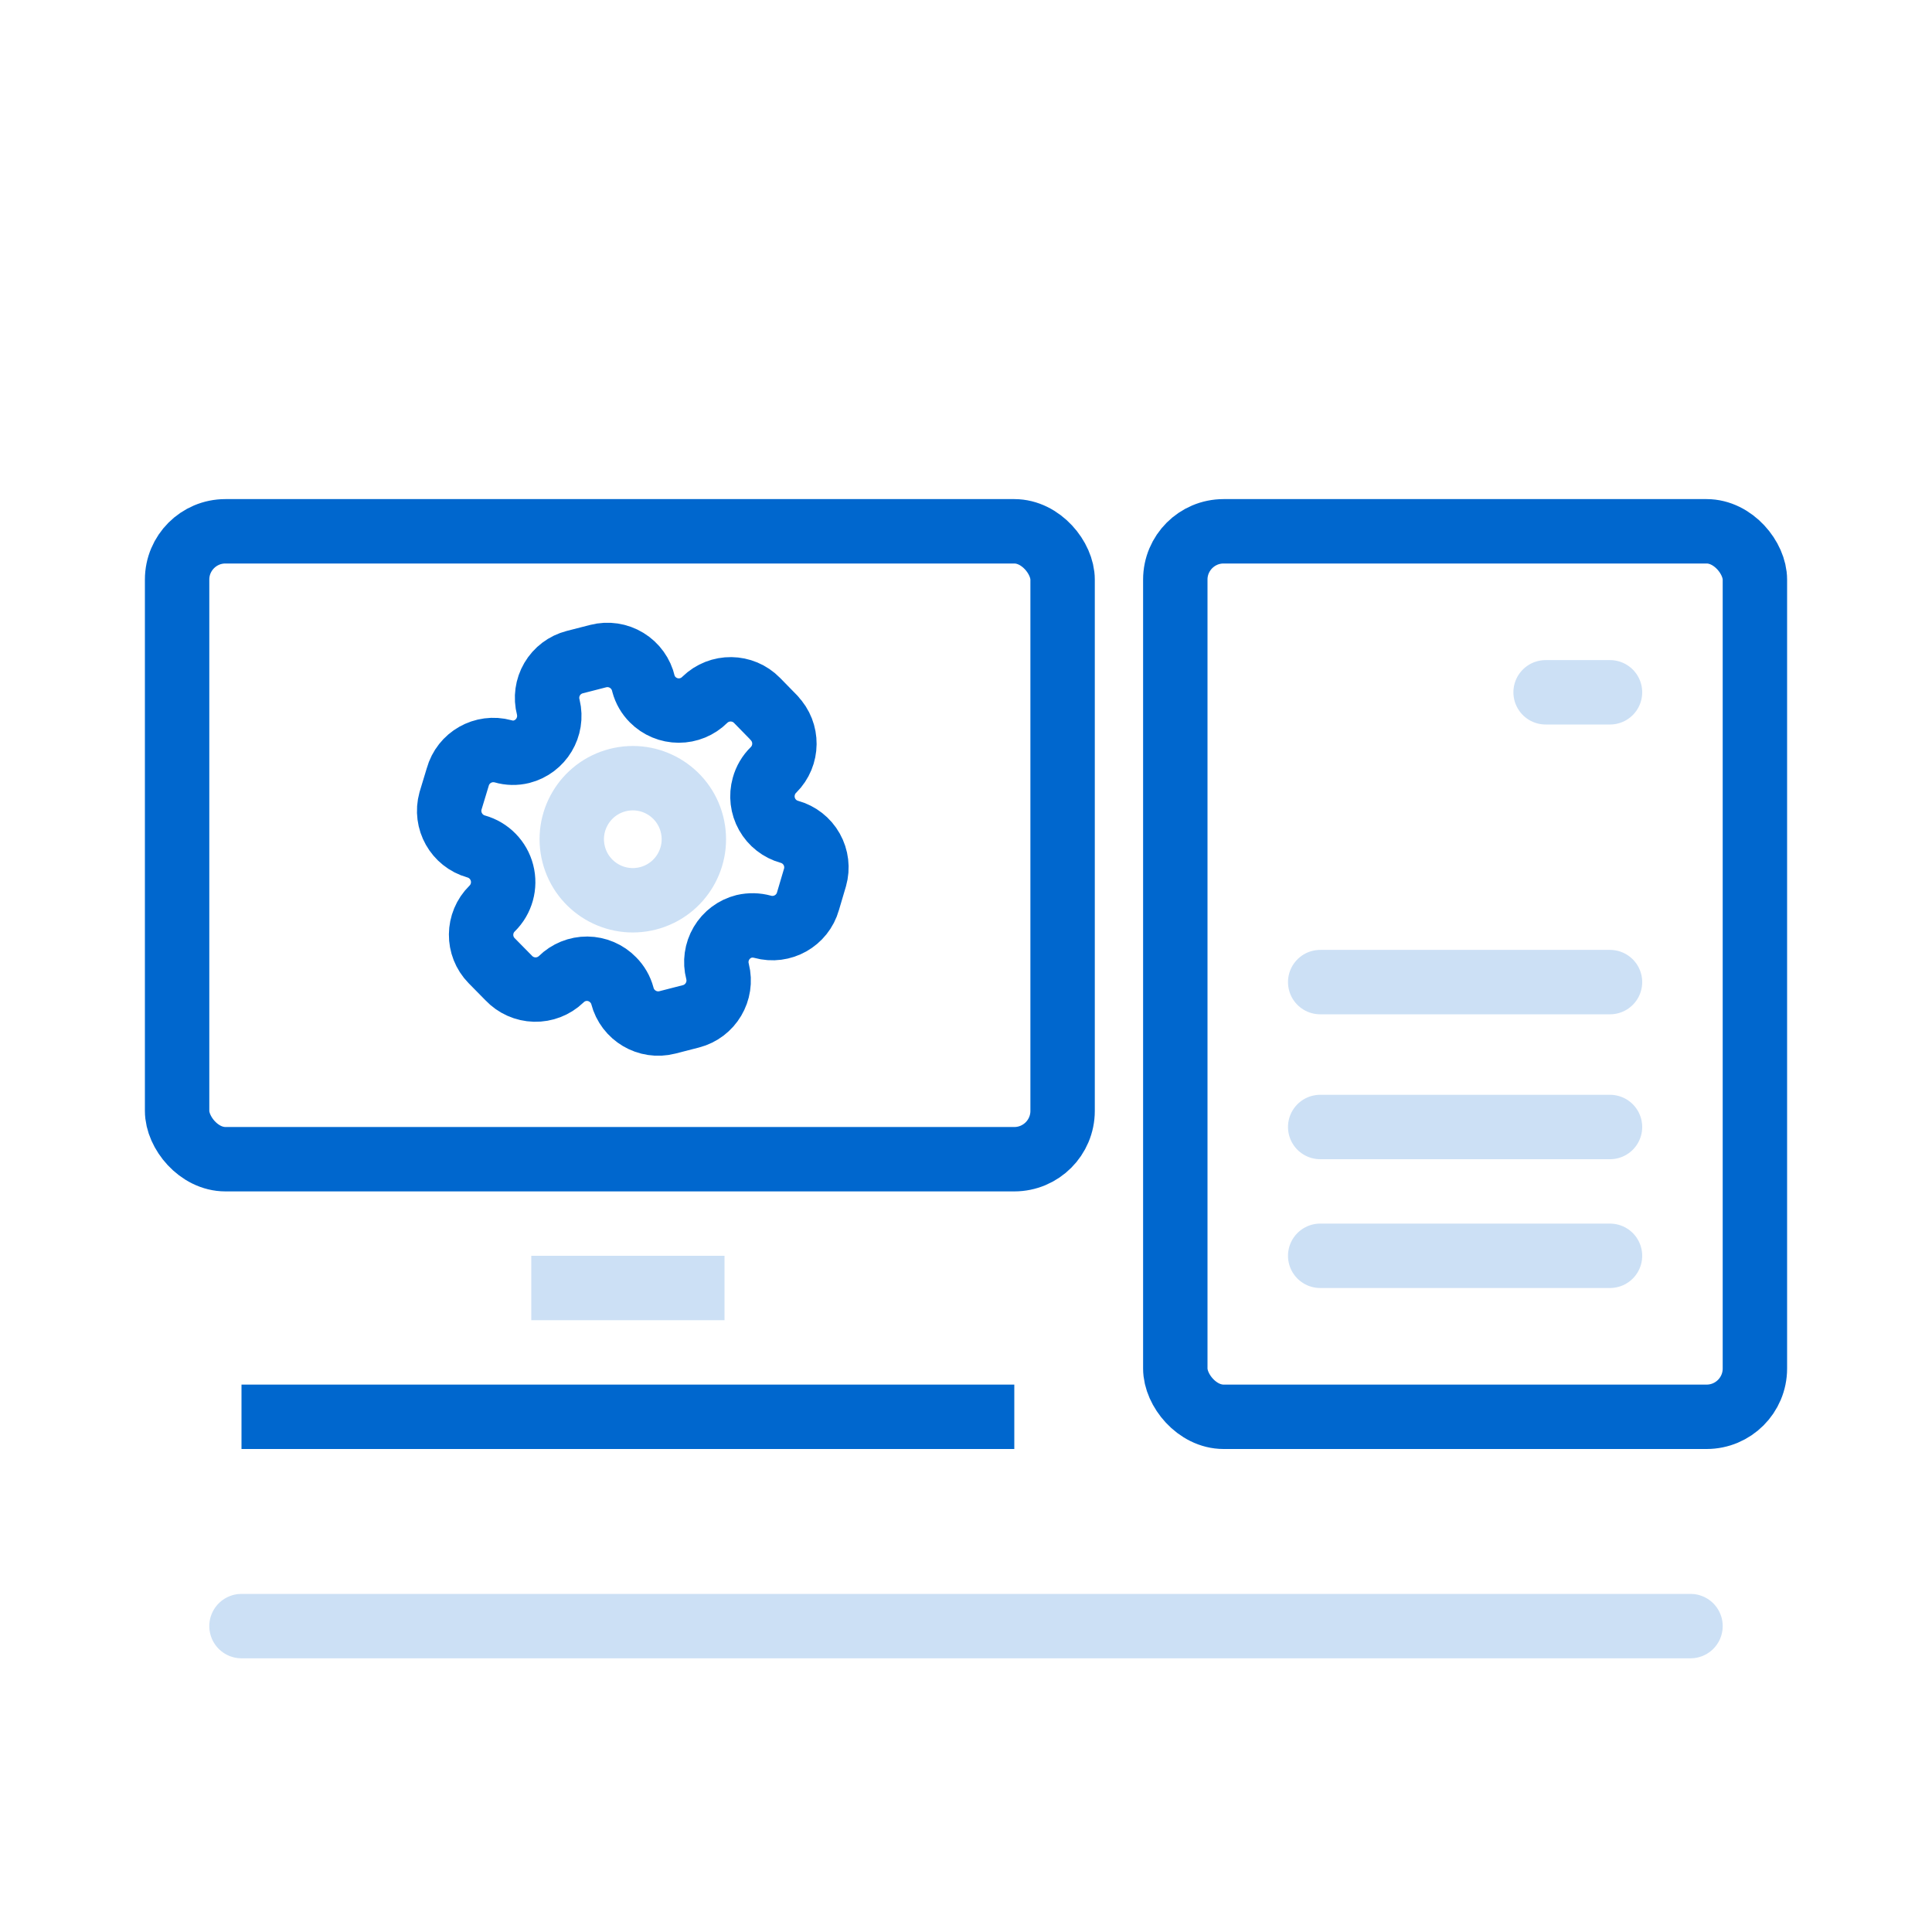
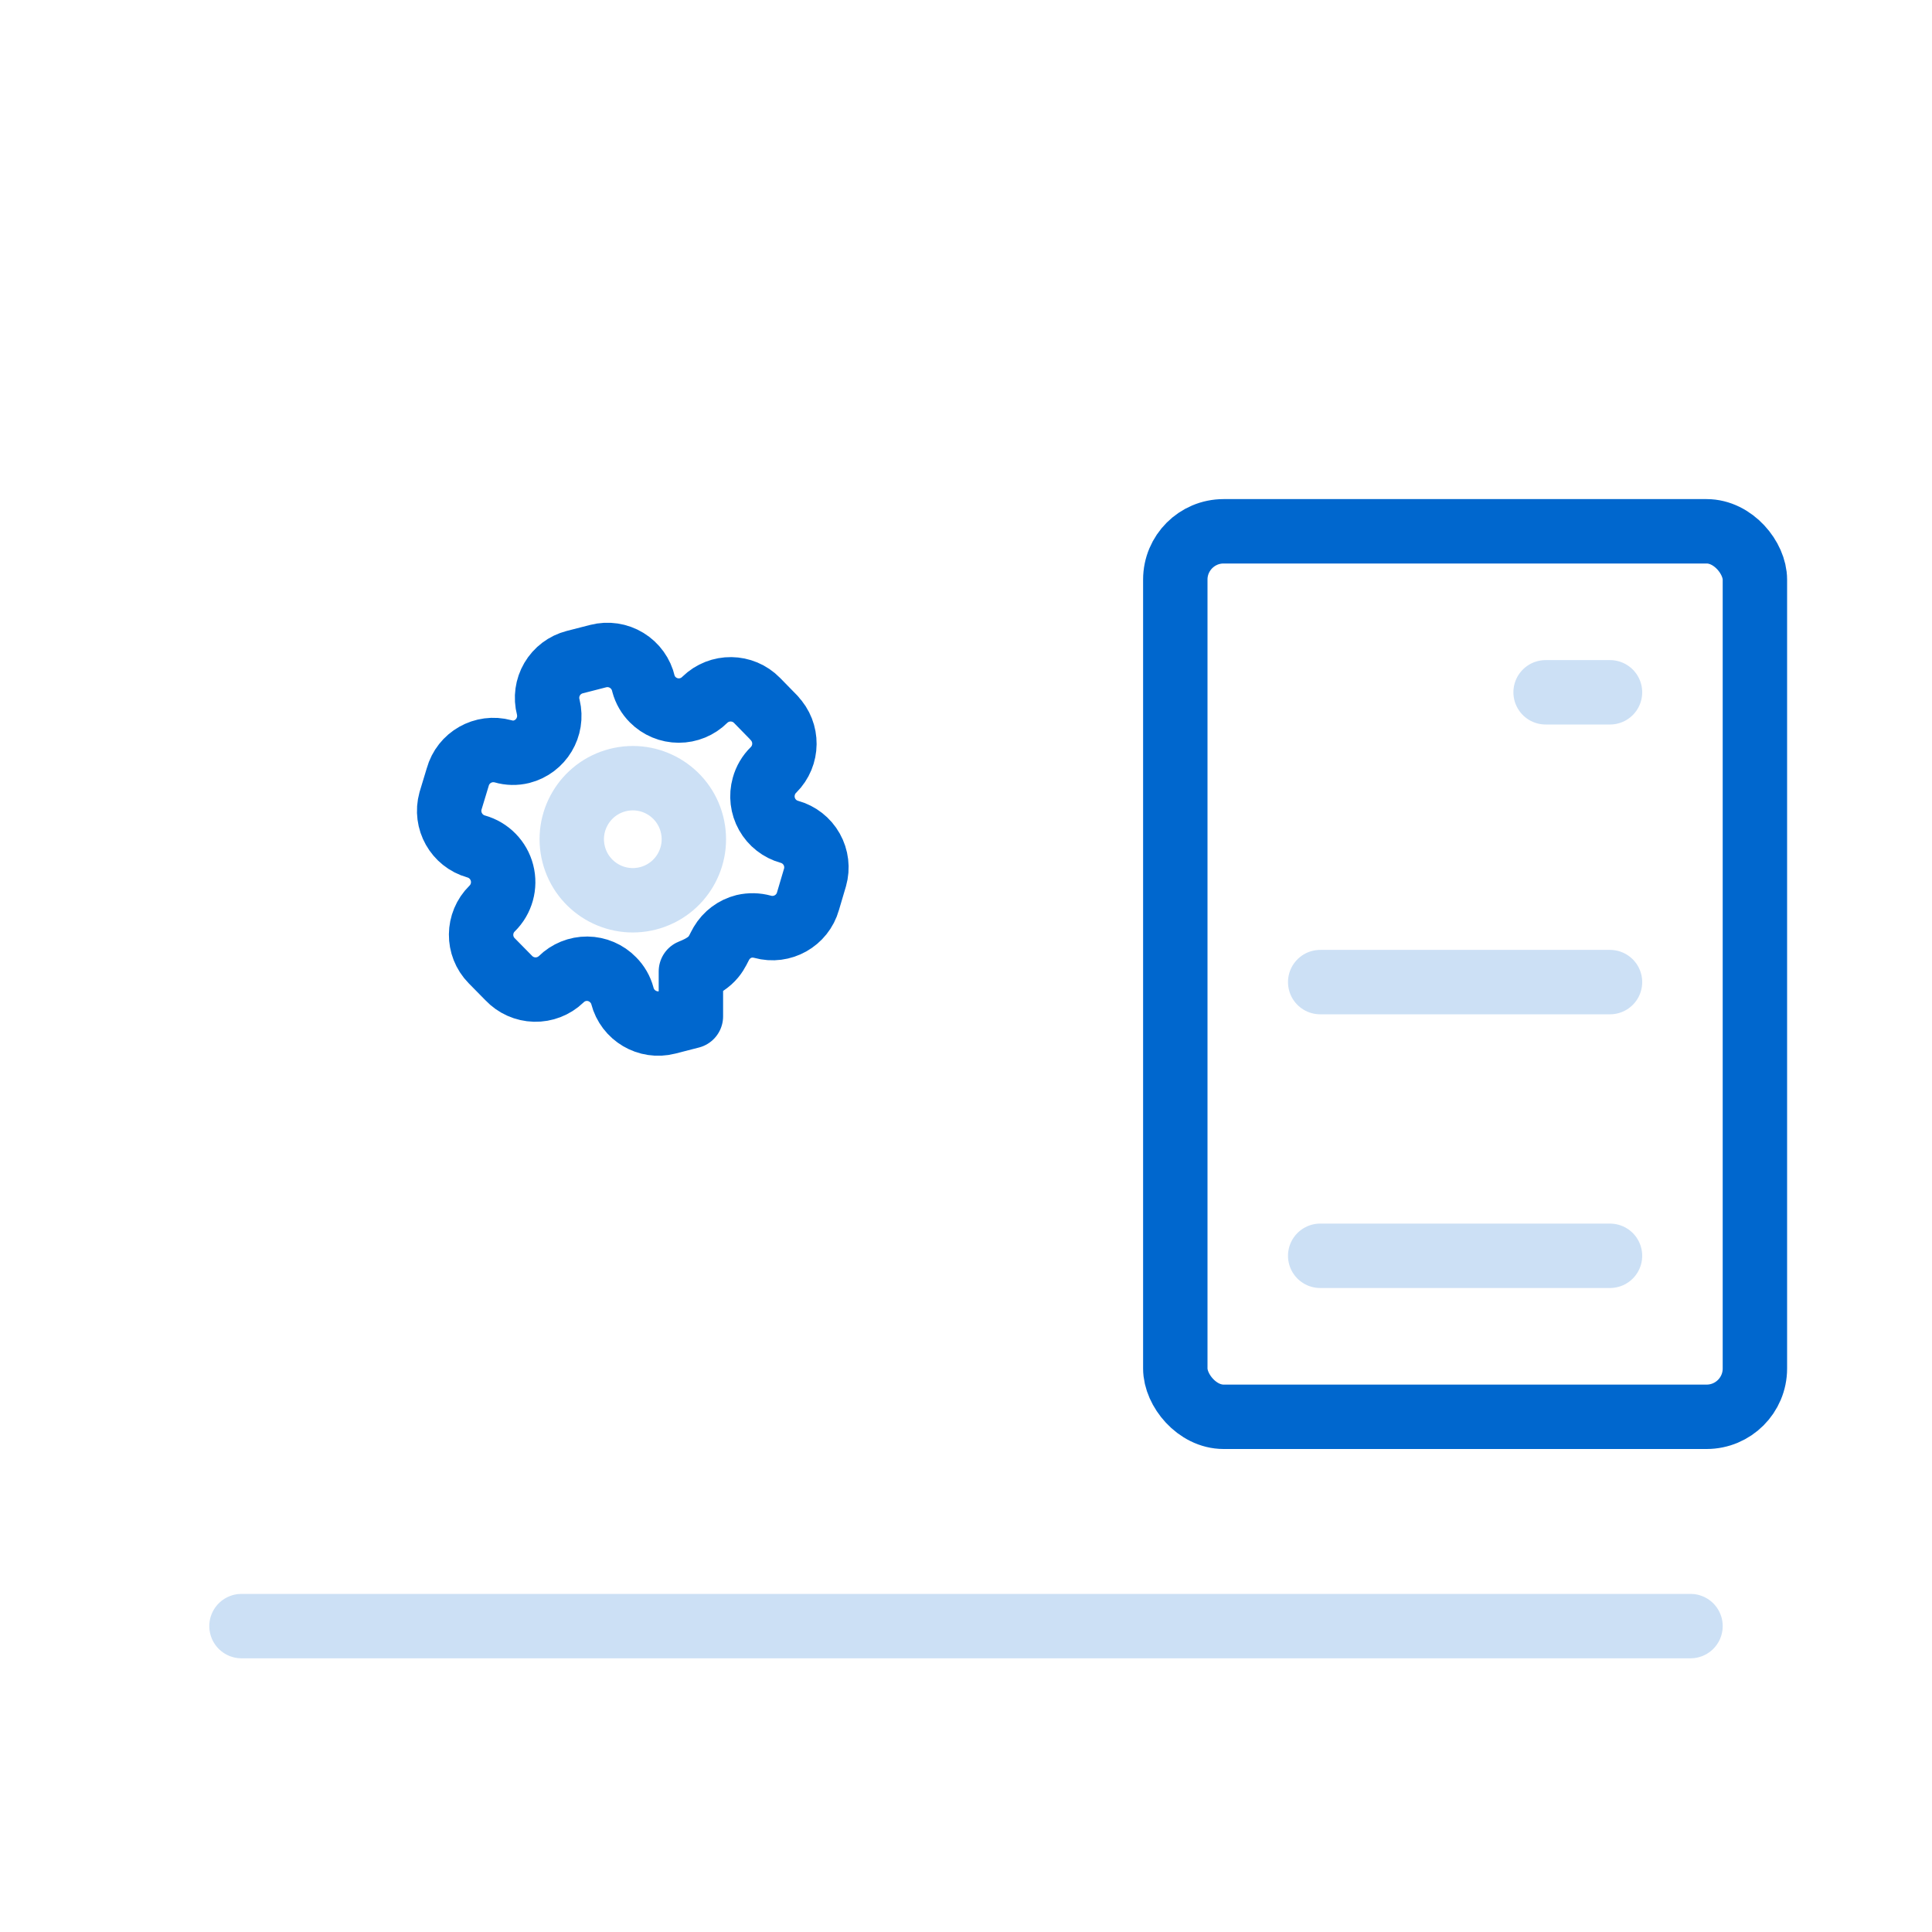
<svg xmlns="http://www.w3.org/2000/svg" width="120" height="120" viewBox="0 0 120 120" fill="none">
-   <rect x="11" y="33" width="55" height="39" rx="3" stroke="#0067CE" stroke-width="4" />
-   <path d="M33 80H45" stroke="#0067CE" stroke-opacity="0.2" stroke-width="4" />
-   <path d="M15 88H63" stroke="#0067CE" stroke-width="4" />
  <rect x="73" y="33" width="36" height="55" rx="3" stroke="#0067CE" stroke-width="4" />
  <path d="M82 61H100" stroke="#0067CE" stroke-opacity="0.2" stroke-width="4" stroke-linecap="round" />
  <path d="M96 43L100 43" stroke="#0067CE" stroke-opacity="0.2" stroke-width="4" stroke-linecap="round" />
-   <path d="M82 70H100" stroke="#0067CE" stroke-opacity="0.2" stroke-width="4" stroke-linecap="round" />
  <path d="M82 78H100" stroke="#0067CE" stroke-opacity="0.2" stroke-width="4" stroke-linecap="round" />
  <path d="M15 101H105" stroke="#0067CE" stroke-opacity="0.2" stroke-width="4" stroke-linecap="round" />
-   <path fill-rule="evenodd" clip-rule="evenodd" d="M48.07 44.576L47.022 43.505C46.136 42.599 44.684 42.582 43.777 43.466V43.466C43.347 43.895 42.765 44.136 42.157 44.134C41.55 44.133 40.968 43.89 40.54 43.459C40.266 43.185 40.068 42.844 39.968 42.47V42.47C39.83 41.864 39.453 41.339 38.923 41.016C38.393 40.692 37.755 40.597 37.153 40.752L35.695 41.127C35.106 41.279 34.602 41.659 34.294 42.184C33.986 42.709 33.899 43.335 34.054 43.924V43.924C34.35 45.146 33.61 46.379 32.394 46.691C32.018 46.784 31.624 46.776 31.253 46.667V46.667C30.031 46.331 28.768 47.047 28.43 48.269L27.982 49.747C27.644 50.967 28.355 52.231 29.573 52.575V52.575C30.363 52.796 30.977 53.422 31.181 54.218C31.386 55.013 31.151 55.858 30.566 56.432V56.432C29.666 57.317 29.652 58.765 30.535 59.667V59.667L31.596 60.745C32.017 61.19 32.596 61.448 33.208 61.464C33.819 61.479 34.411 61.25 34.852 60.828V60.828C35.284 60.401 35.868 60.164 36.474 60.169C37.081 60.175 37.661 60.424 38.084 60.859C38.358 61.133 38.556 61.474 38.656 61.848V61.848C38.973 63.078 40.226 63.818 41.455 63.502L42.913 63.127C44.138 62.811 44.877 61.565 44.567 60.338V60.338C44.412 59.747 44.499 59.119 44.81 58.593C45.12 58.067 45.627 57.687 46.219 57.538C46.596 57.452 46.988 57.46 47.36 57.562V57.562C48.579 57.901 49.843 57.19 50.186 55.972V55.972L50.623 54.496C50.789 53.91 50.714 53.282 50.415 52.751C50.117 52.22 49.619 51.83 49.032 51.667V51.667C48.446 51.505 47.948 51.115 47.65 50.584C47.351 50.053 47.276 49.425 47.442 48.839C47.548 48.452 47.755 48.101 48.042 47.821V47.821C48.936 46.934 48.95 45.492 48.072 44.587V44.587L48.07 44.576Z" stroke="#0067CE" stroke-width="4" stroke-linecap="round" stroke-linejoin="round" />
+   <path fill-rule="evenodd" clip-rule="evenodd" d="M48.07 44.576L47.022 43.505C46.136 42.599 44.684 42.582 43.777 43.466V43.466C43.347 43.895 42.765 44.136 42.157 44.134C41.55 44.133 40.968 43.89 40.54 43.459C40.266 43.185 40.068 42.844 39.968 42.47V42.47C39.83 41.864 39.453 41.339 38.923 41.016C38.393 40.692 37.755 40.597 37.153 40.752L35.695 41.127C35.106 41.279 34.602 41.659 34.294 42.184C33.986 42.709 33.899 43.335 34.054 43.924V43.924C34.35 45.146 33.61 46.379 32.394 46.691C32.018 46.784 31.624 46.776 31.253 46.667V46.667C30.031 46.331 28.768 47.047 28.43 48.269L27.982 49.747C27.644 50.967 28.355 52.231 29.573 52.575V52.575C30.363 52.796 30.977 53.422 31.181 54.218C31.386 55.013 31.151 55.858 30.566 56.432V56.432C29.666 57.317 29.652 58.765 30.535 59.667V59.667L31.596 60.745C32.017 61.19 32.596 61.448 33.208 61.464C33.819 61.479 34.411 61.25 34.852 60.828V60.828C35.284 60.401 35.868 60.164 36.474 60.169C37.081 60.175 37.661 60.424 38.084 60.859C38.358 61.133 38.556 61.474 38.656 61.848V61.848C38.973 63.078 40.226 63.818 41.455 63.502L42.913 63.127V60.338C44.412 59.747 44.499 59.119 44.81 58.593C45.12 58.067 45.627 57.687 46.219 57.538C46.596 57.452 46.988 57.46 47.36 57.562V57.562C48.579 57.901 49.843 57.19 50.186 55.972V55.972L50.623 54.496C50.789 53.91 50.714 53.282 50.415 52.751C50.117 52.22 49.619 51.83 49.032 51.667V51.667C48.446 51.505 47.948 51.115 47.65 50.584C47.351 50.053 47.276 49.425 47.442 48.839C47.548 48.452 47.755 48.101 48.042 47.821V47.821C48.936 46.934 48.95 45.492 48.072 44.587V44.587L48.07 44.576Z" stroke="#0067CE" stroke-width="4" stroke-linecap="round" stroke-linejoin="round" />
  <circle cx="39.305" cy="52.126" r="3.791" transform="rotate(-14.435 39.305 52.126)" stroke="#0067CE" stroke-opacity="0.2" stroke-width="4" stroke-linecap="round" stroke-linejoin="round" />
</svg>